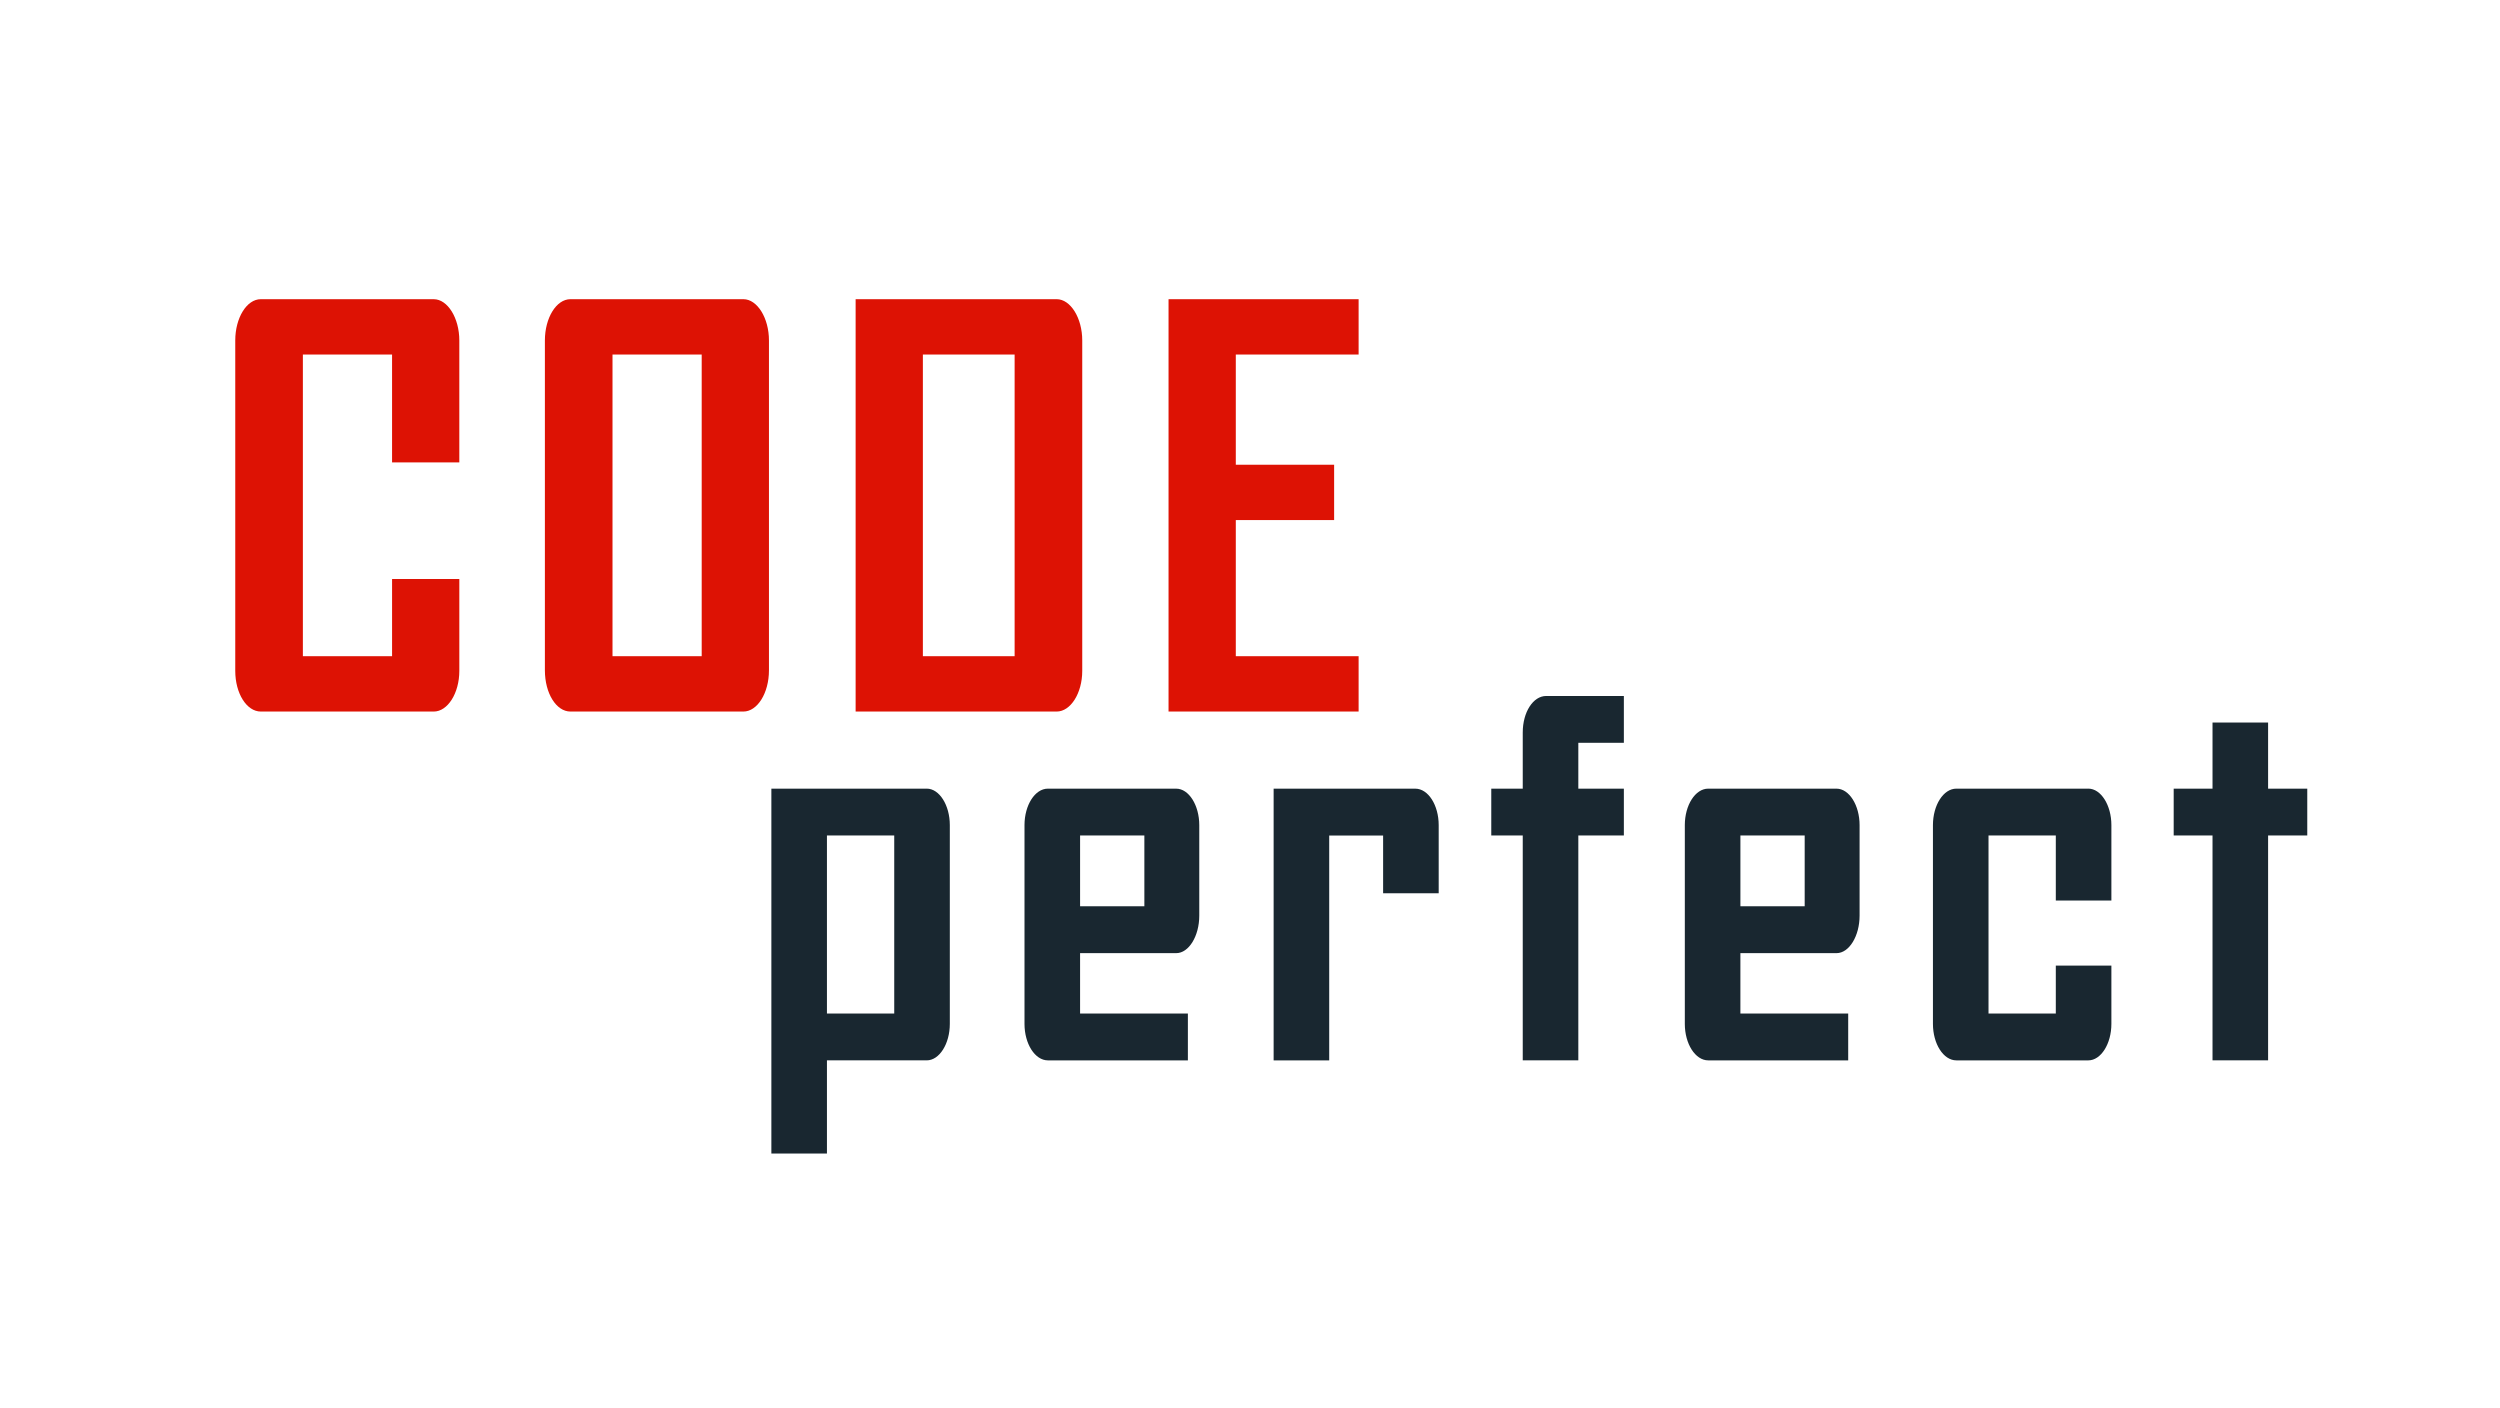
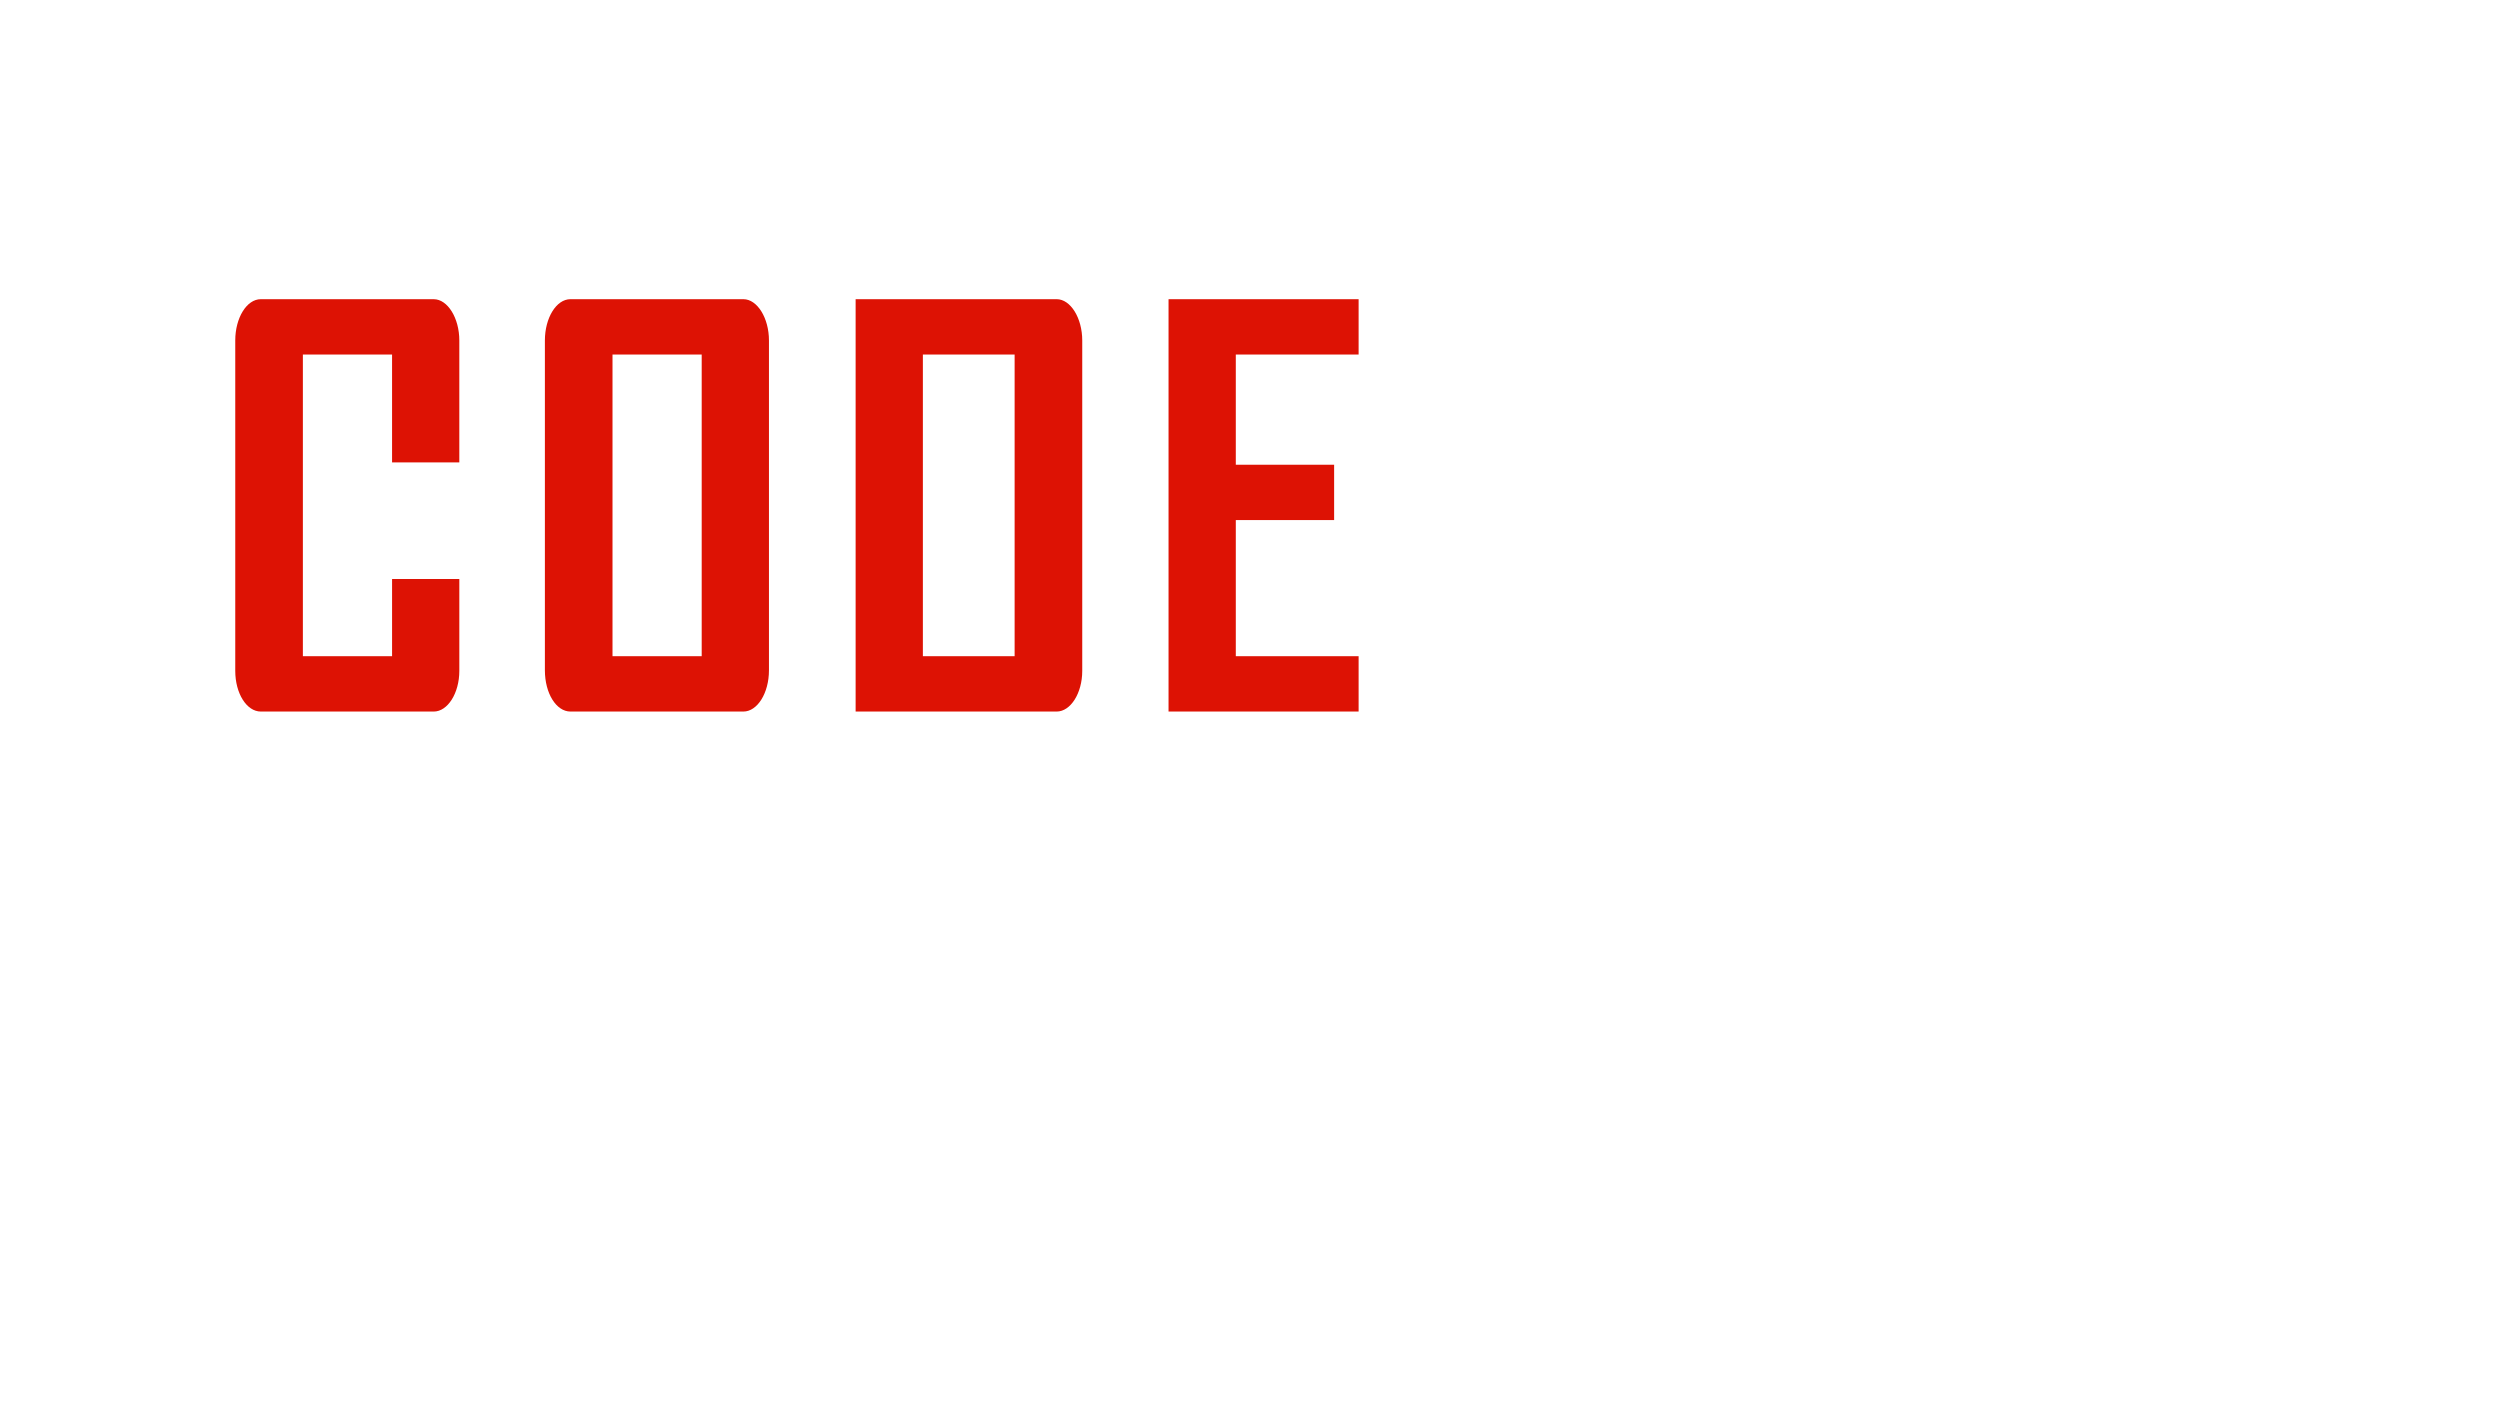
<svg xmlns="http://www.w3.org/2000/svg" xmlns:ns1="http://sodipodi.sourceforge.net/DTD/sodipodi-0.dtd" xmlns:ns2="http://www.inkscape.org/namespaces/inkscape" width="261" height="147" viewBox="0 0 261 147" version="1.1" id="svg1" xml:space="preserve" ns1:docname="CodePerfect.svg" ns2:version="1.2.2 (732a01da63, 2022-12-09)">
  <defs id="defs1">
    <filter style="color-interpolation-filters:sRGB" id="filter24" x="-0.056" y="-0.246" width="1.151" height="1.594">
      <feFlood result="flood" in="SourceGraphic" flood-opacity="0.498" flood-color="rgb(0,0,0)" id="feFlood23" />
      <feGaussianBlur result="blur" in="SourceGraphic" stdDeviation="3" id="feGaussianBlur23" />
      <feOffset result="offset" in="blur" dx="5" dy="3" id="feOffset23" />
      <feComposite result="comp1" operator="in" in="flood" in2="offset" id="feComposite23" />
      <feComposite result="comp2" operator="over" in="SourceGraphic" in2="comp1" id="feComposite24" />
    </filter>
    <filter style="color-interpolation-filters:sRGB" id="filter26" x="-0.042" y="-0.217" width="1.112" height="1.526">
      <feFlood result="flood" in="SourceGraphic" flood-opacity="0.498" flood-color="rgb(0,0,0)" id="feFlood24" />
      <feGaussianBlur result="blur" in="SourceGraphic" stdDeviation="3" id="feGaussianBlur24" />
      <feOffset result="offset" in="blur" dx="5" dy="3" id="feOffset24" />
      <feComposite result="comp1" operator="in" in="flood" in2="offset" id="feComposite25" />
      <feComposite result="comp2" operator="over" in="SourceGraphic" in2="comp1" id="feComposite26" />
    </filter>
  </defs>
  <g id="g1" transform="matrix(1.157,0,0,1.157,-19.84,-82.242)">
    <g id="g2">
      <path d="M 66.428,74.227 H 46.63 c -1.632,0 -2.93,1.339 -2.93,2.93 v 23.481 c 0,1.591 1.298,2.888 2.93,2.888 h 19.798 c 1.591,0 2.93,-1.298 2.93,-2.888 v -6.529 h -7.701 v 5.483 H 51.443 V 78.162 h 10.213 v 7.66 h 7.701 v -8.664 c 0,-1.591 -1.339,-2.93 -2.93,-2.93 z m 35.456,0 H 82.086 c -1.632,0 -2.93,1.339 -2.93,2.93 v 23.439 c 0,1.632 1.298,2.93 2.93,2.93 h 19.798 c 1.591,0 2.93,-1.298 2.93,-2.93 V 77.157 c 0,-1.591 -1.339,-2.93 -2.93,-2.93 z M 97.112,99.592 H 86.899 V 78.162 H 97.112 Z M 137.758,74.227 h -23.02 v 29.299 h 23.02 c 1.591,0 2.93,-1.298 2.93,-2.888 V 77.157 c 0,-1.591 -1.339,-2.93 -2.93,-2.93 z m -4.813,25.364 h -10.506 V 78.162 h 10.506 z m 17.625,-25.364 v 29.299 h 21.765 v -3.934 h -14.063 v -9.669 h 11.259 v -3.934 h -11.259 v -7.827 h 14.063 v -3.934 z" id="text5" style="font-weight:bold;font-size:41.855px;line-height:1;font-family:'FONTSPRING DEMO - Avionic Bold';-inkscape-font-specification:'FONTSPRING DEMO - Avionic Bold, Bold';letter-spacing:5.236px;word-spacing:3.142px;fill:#dd1204;stroke-width:0.653;stroke-linecap:round;stroke-linejoin:round;filter:url(#filter24)" transform="scale(0.788,1.27)" aria-label="CODE" />
-       <path d="m 120.646,111.069 h -17.478 v 26.405 h 6.253 v -6.743 h 11.225 c 1.431,0 2.599,-1.205 2.599,-2.637 v -14.389 c 0,-1.431 -1.168,-2.637 -2.599,-2.637 z m -3.654,16.272 h -7.571 v -12.882 h 7.571 z m 31.72,-16.272 h -14.427 c -1.469,0 -2.637,1.205 -2.637,2.637 v 14.389 c 0,1.431 1.168,2.637 2.637,2.637 h 15.745 v -3.39 H 137.902 v -4.369 h 10.811 c 1.431,0 2.599,-1.243 2.599,-2.712 v -6.554 c 0,-1.431 -1.168,-2.637 -2.599,-2.637 z m -3.578,8.513 h -7.232 v -5.123 h 7.232 z m 30.477,-8.513 H 159.678 v 19.663 h 6.253 v -16.272 h 6.065 v 4.181 h 6.253 v -4.934 c 0,-1.431 -1.168,-2.637 -2.637,-2.637 z m 12.095,-4.068 v 4.068 h -3.541 v 3.39 h 3.541 v 16.272 h 6.253 v -16.272 h 5.123 v -3.39 h -5.123 v -3.315 h 5.123 v -3.39 h -8.739 c -1.469,0 -2.637,1.168 -2.637,2.637 z m 35.299,4.068 h -14.427 c -1.469,0 -2.637,1.205 -2.637,2.637 v 14.389 c 0,1.431 1.168,2.637 2.637,2.637 h 15.745 v -3.39 h -12.129 v -4.369 h 10.811 c 1.431,0 2.599,-1.243 2.599,-2.712 v -6.554 c 0,-1.431 -1.168,-2.637 -2.599,-2.637 z m -3.578,8.513 h -7.232 v -5.123 h 7.232 z m 31.908,-8.513 h -14.841 c -1.469,0 -2.637,1.205 -2.637,2.637 v 14.389 c 0,1.431 1.168,2.637 2.637,2.637 h 14.841 c 1.431,0 2.599,-1.205 2.599,-2.637 v -4.219 h -6.253 v 3.465 h -7.571 v -12.882 h 7.571 v 4.708 h 6.253 v -5.462 c 0,-1.431 -1.168,-2.637 -2.599,-2.637 z m 20.231,-4.784 h -6.253 v 4.784 h -4.369 v 3.39 h 4.369 v 16.272 h 6.253 v -16.272 h 4.407 v -3.39 h -4.407 z" id="text1" style="font-weight:bold;font-size:37.668px;line-height:1;font-family:'FONTSPRING DEMO - Avionic Bold';-inkscape-font-specification:'FONTSPRING DEMO - Avionic Bold, Bold';letter-spacing:4.712px;word-spacing:2.827px;fill:#192730;stroke-width:0.588;stroke-linecap:round;stroke-linejoin:round;filter:url(#filter26)" transform="scale(0.802,1.247)" aria-label="perfect" />
    </g>
  </g>
</svg>